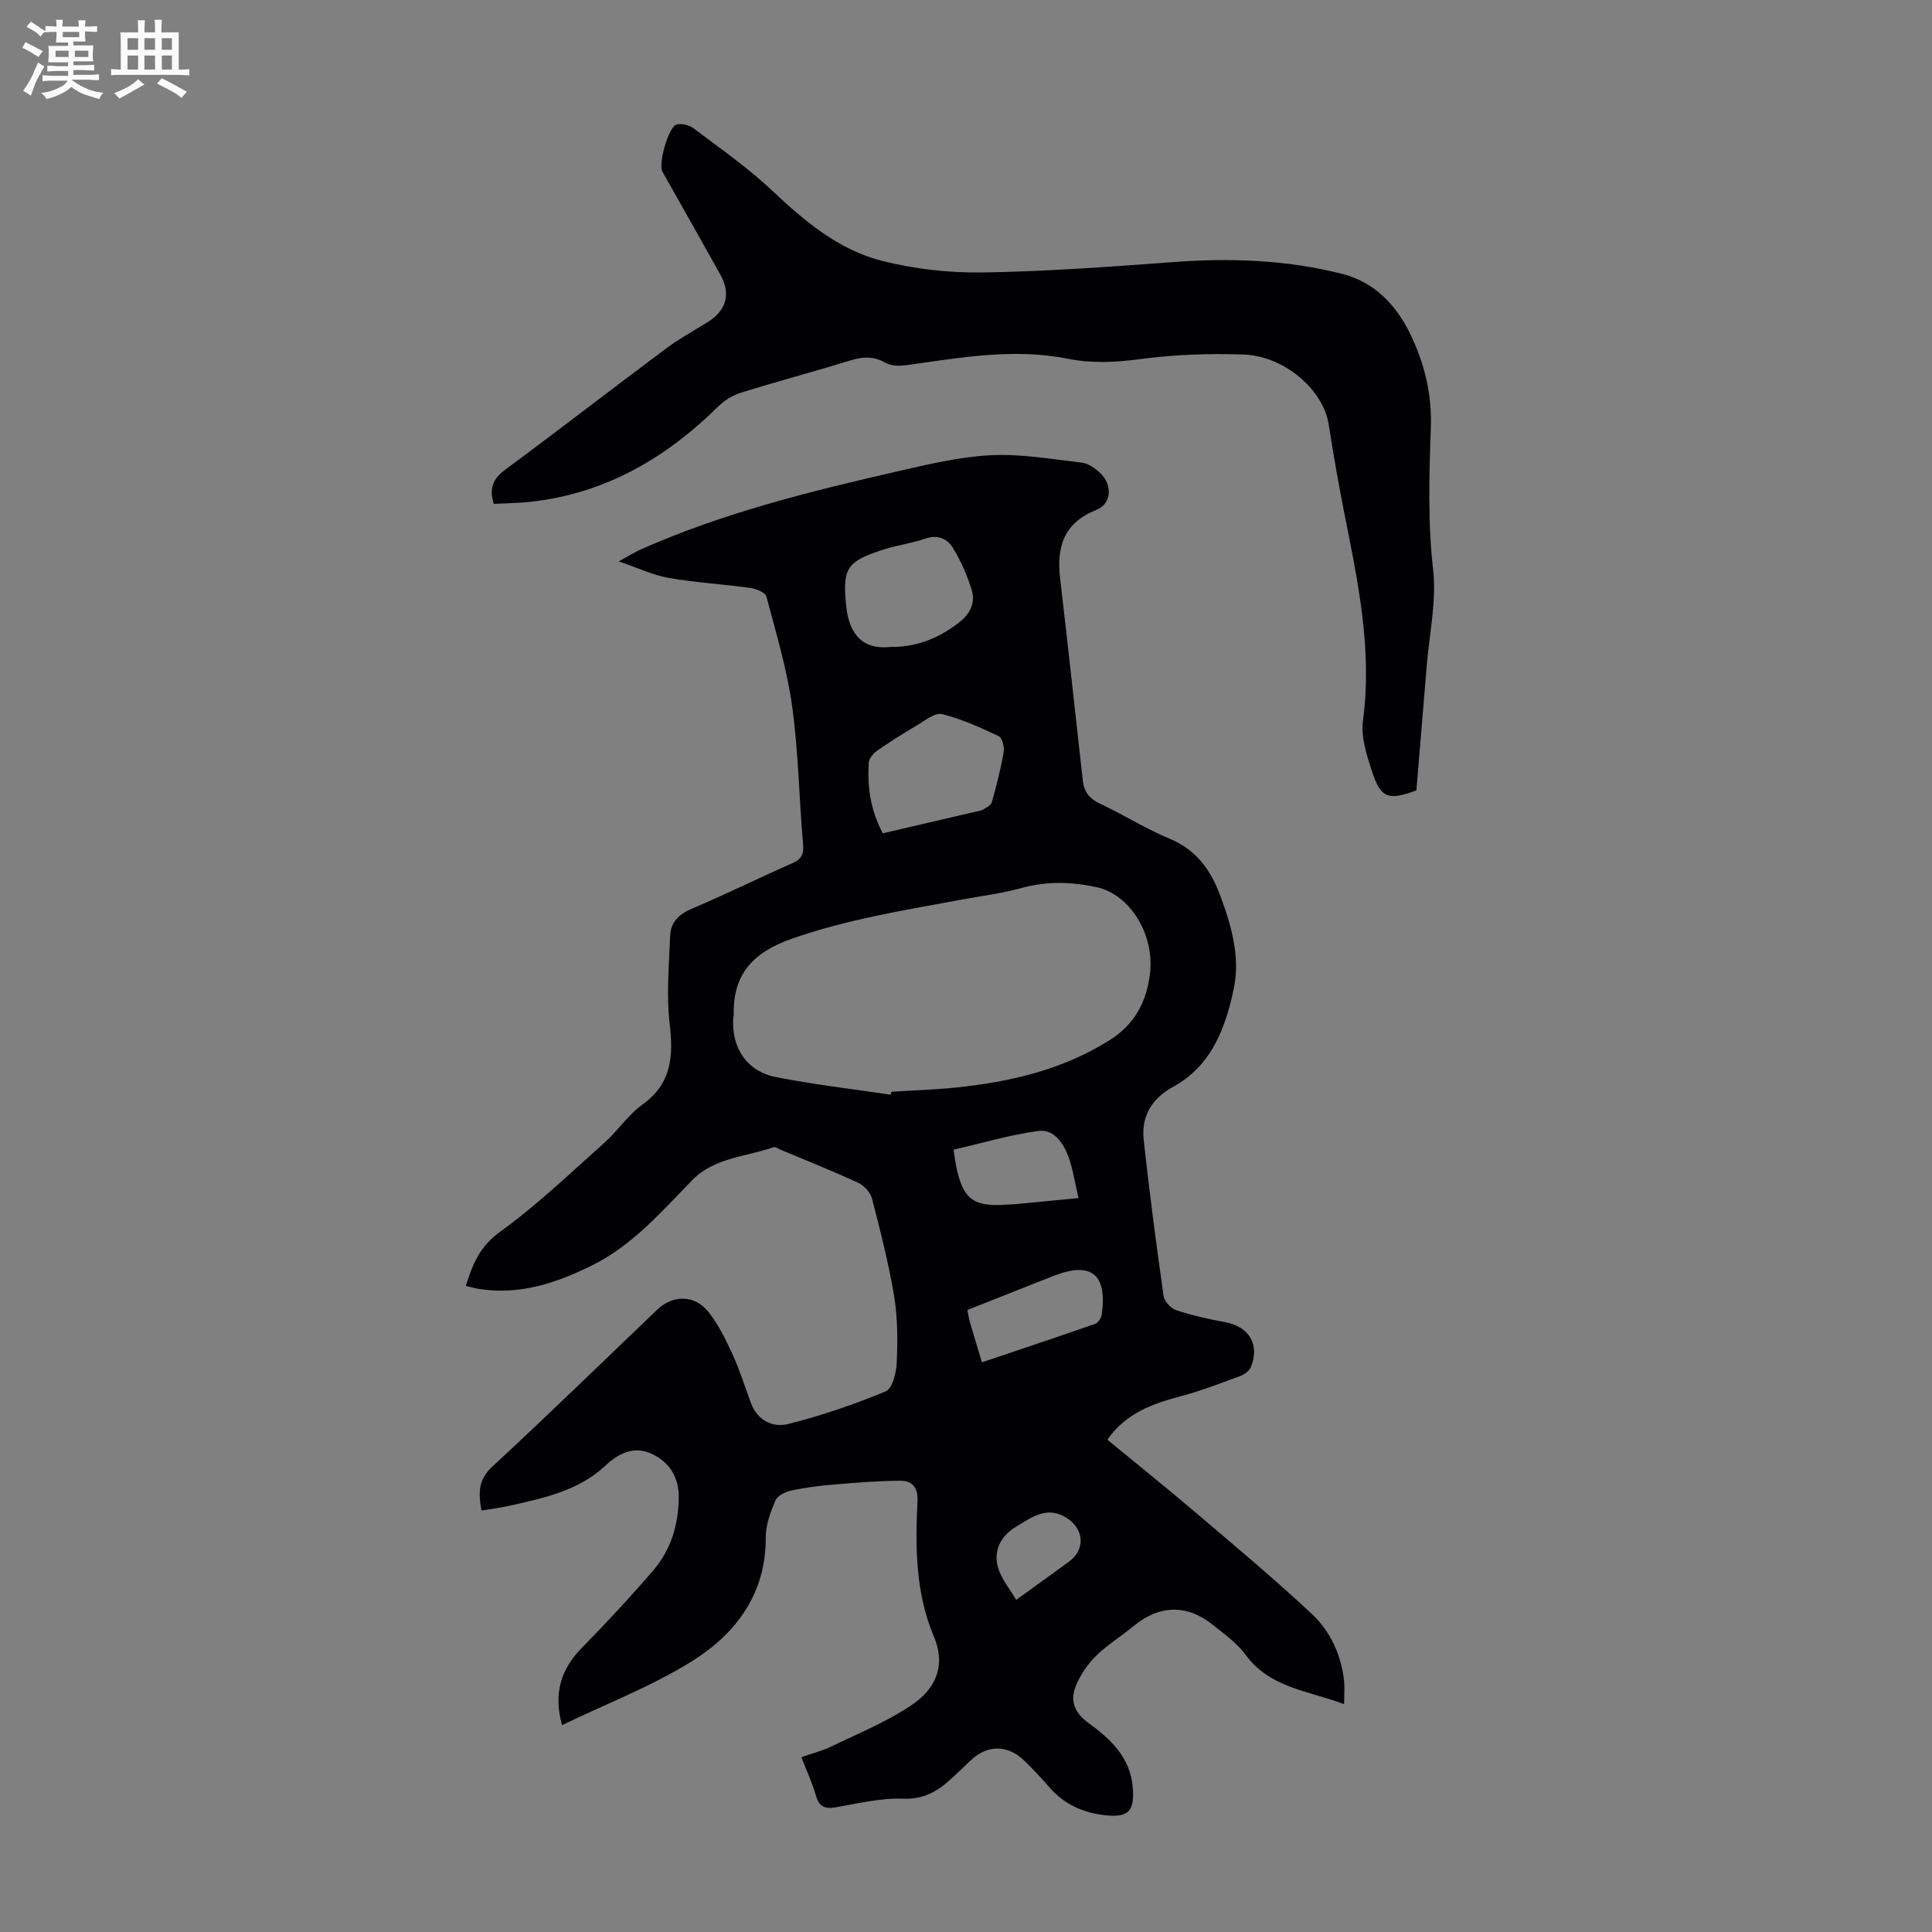
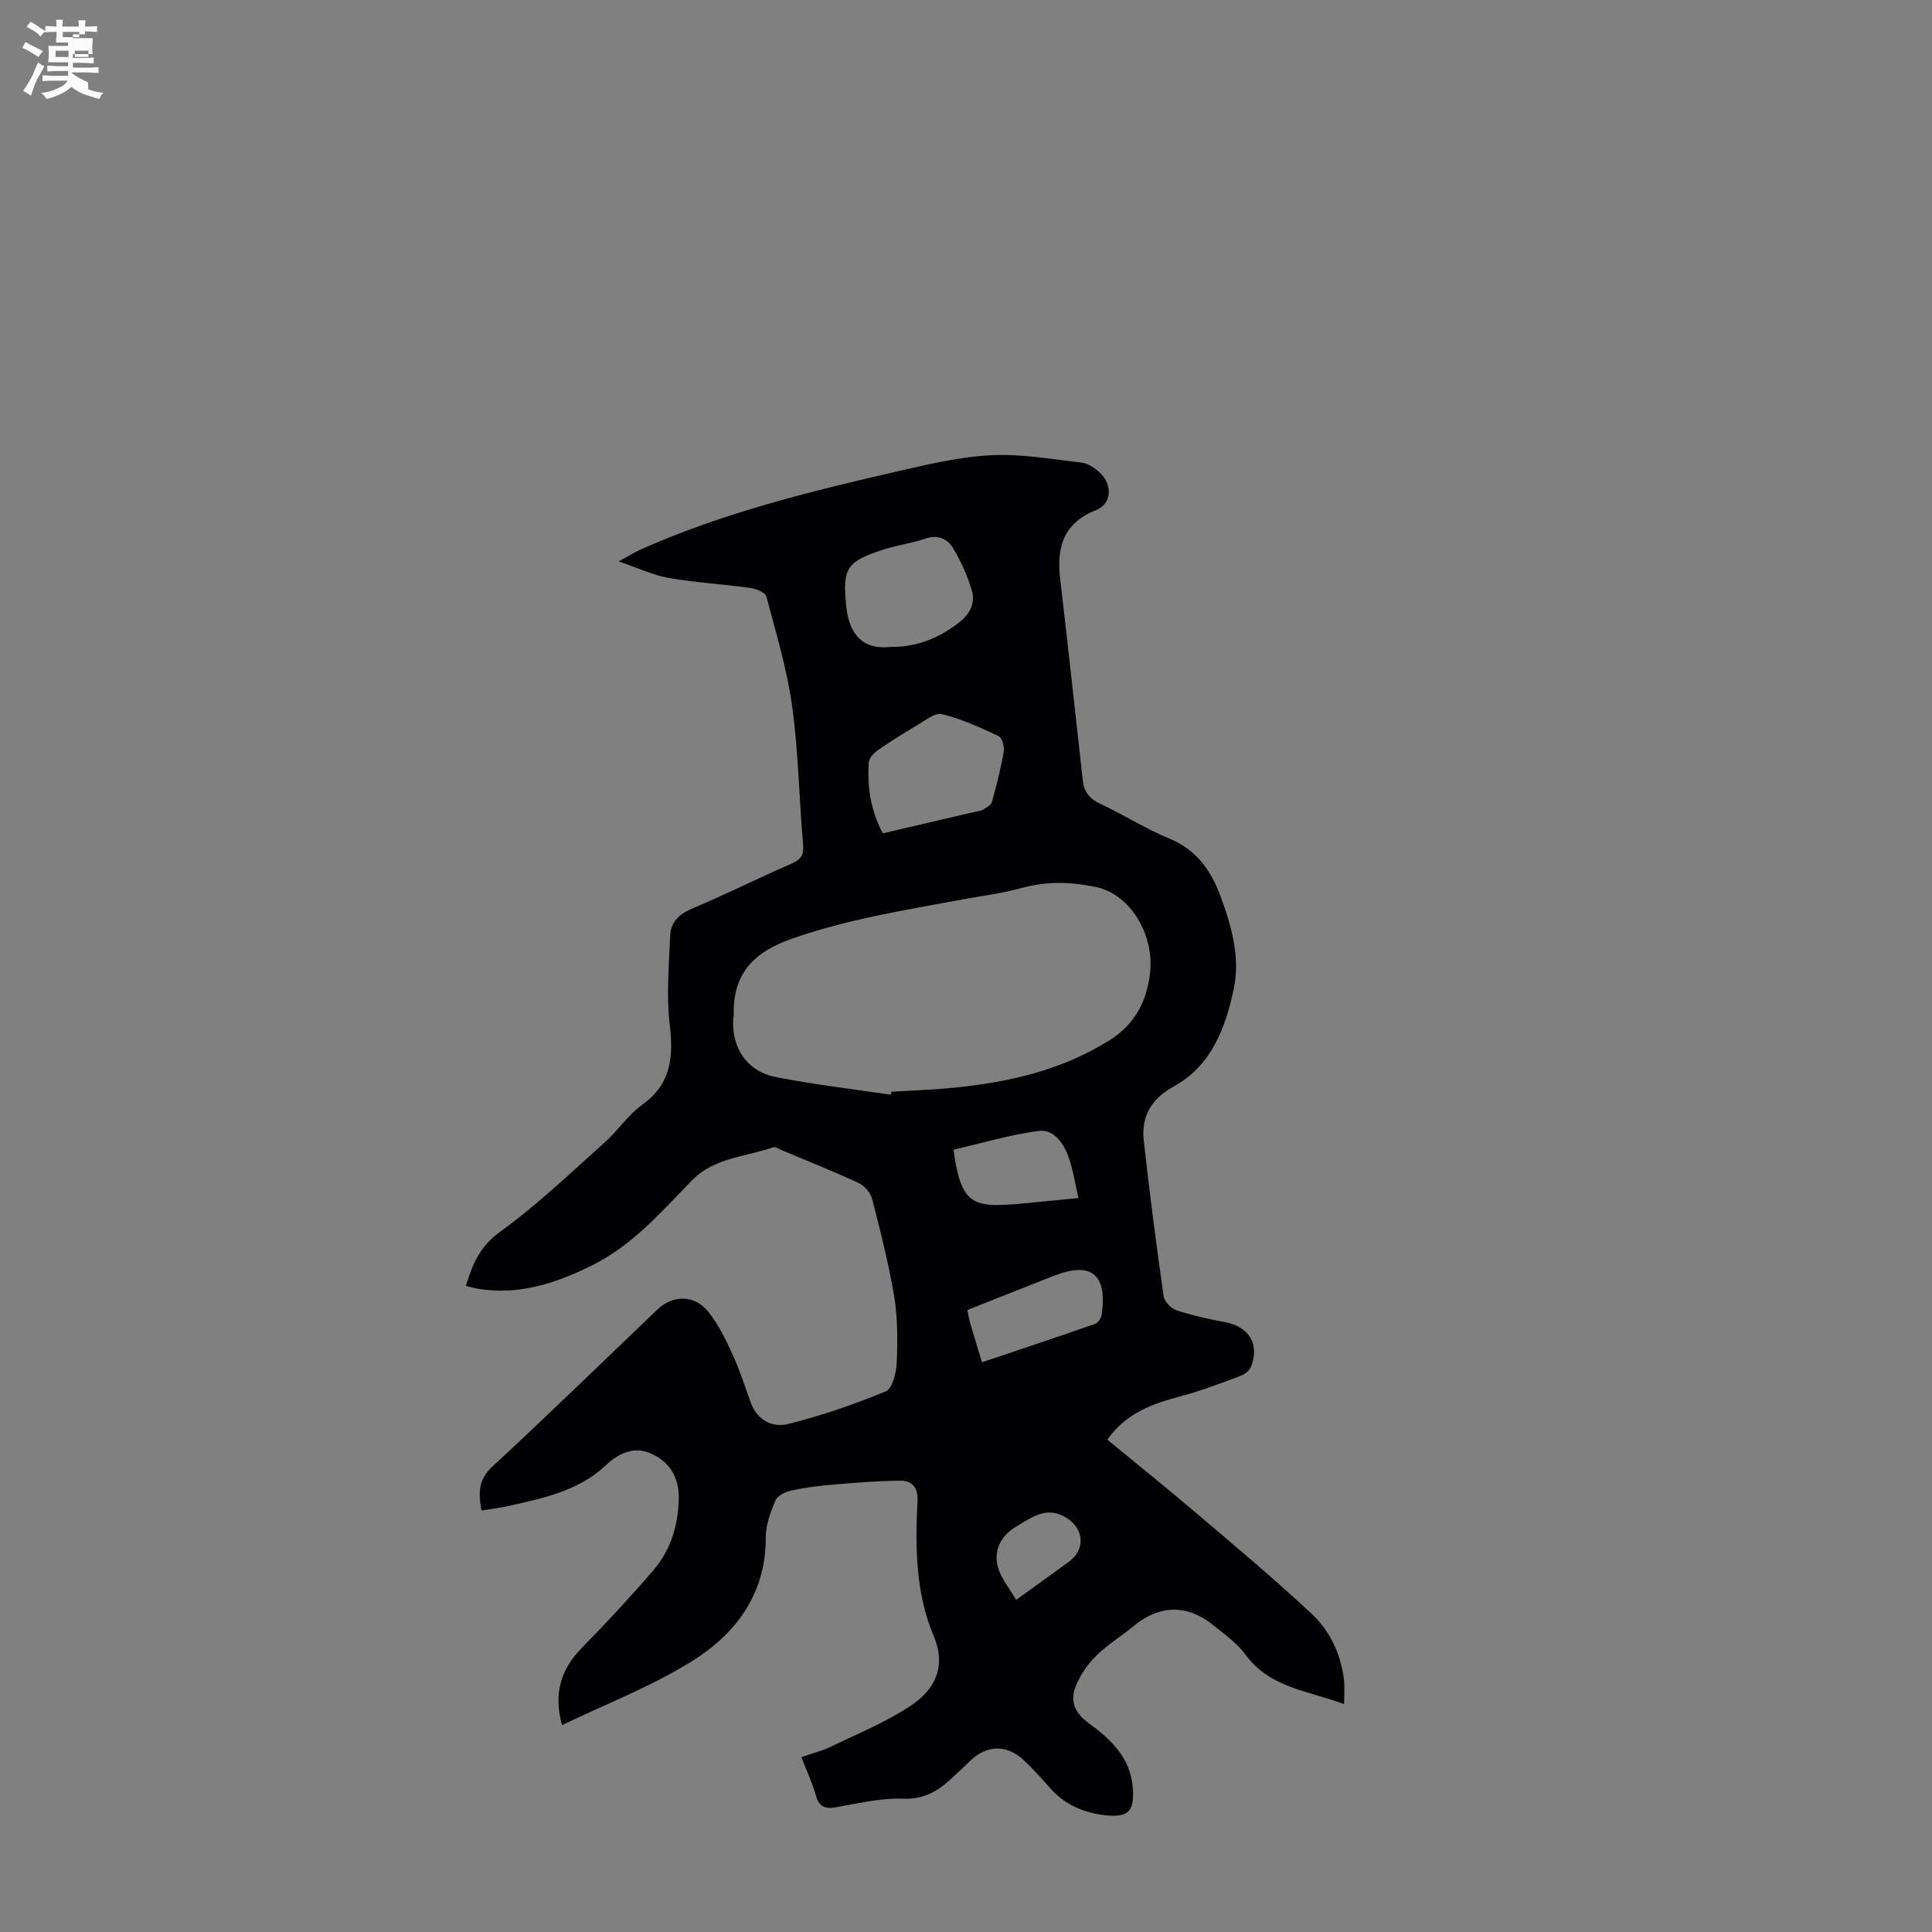
<svg xmlns="http://www.w3.org/2000/svg" enable-background="new 0 0 400 400" viewBox="0 0 400 400">
  <rect x="0" y="0" width="400" height="400" fill="#808080" stroke="none" />
-   <path d="m6.8 9.5c.6.3 1.3.7 2.1 1.1-.4.4-.7.8-.9 1.2-.7-.4-1.3-.8-1.8-1.1s-1.1-.6-1.6-.8c.2-.4.5-.8.7-1.2.4.2.8.5 1.5.8zm.9 6.9c-.3.6-.5 1.1-.7 1.7s-.4 1.1-.6 1.7c-.6-.4-1.1-.7-1.6-1 .7-1 1.2-1.8 1.5-2.4.3-.5.6-1.1.8-1.7.3-.6.5-1.2.8-1.8.3.3.8.6 1.3.8-.7 1.3-1.2 2.2-1.5 2.7zm.1-11c.4.3 1 .7 1.7 1.1-.5.2-.8.6-1.1 1.1-.5-.6-1-1-1.4-1.2s-.9-.6-1.5-.8c.2-.4.5-.7.9-1.1.5.3.9.6 1.4.9zm10.5 13.1c1 .4 2 .6 3.1.7-.4.4-.7.8-.8 1.3-.9-.2-1.9-.6-3-.9-1-.4-2-.9-2.8-1.6-.5.4-1.1.9-1.9 1.3s-1.9.9-3.3 1.2c-.1-.3-.5-.8-1.1-1.3 1 0 2.1-.3 3.2-.8 1.2-.5 1.9-1 2.3-1.7h-3.2c-.4 0-1 0-2 .1v-1.2c1 0 1.7.1 2 .1h3.3v-1h-2.3c-.2 0-.9 0-2 .1v-1.2c1.2 0 1.9.1 2 .1h2.3v-.8h-4.1c0-.7.1-1.2.1-1.6 0-.5 0-1.1-.1-1.8h4.1v-.7h-2.5c0-.6.1-1.1.1-1.6v-.6h-.5c-.4 0-1 0-1.8.1v-1.3c1.2 0 1.9.1 2.1.1h.2c0-.3 0-.8-.1-1.4h1.4c0 .6-.1 1-.1 1.4h3.4c0-.4 0-.8-.1-1.3h1.5c0 .4-.1.9-.1 1.3.7 0 1.5 0 2.5-.1v1.2c-1 0-1.8-.1-2.5-.1v.6c0 .3 0 .8.1 1.5h-2.5v.8h4.1c0 .7-.1 1.3-.1 1.8s0 1 .1 1.5h-4.1v.8h1.4c.8 0 1.8 0 2.9-.1v1.2c-1 0-1.9-.1-2.8-.1h-1.5v1h3.2c.3 0 1 0 2.1-.1v1.2c-1.1 0-1.8-.1-2.1-.1h-3.4l-.1.1c1.4 1 2.4 1.5 3.4 1.9zm-4.1-6.7v-1.3h-2.7v1.3zm2.2-4.1v-1.1h-3.4v1.1zm1.9 4.1v-1.3h-2.8v1.3z" fill="#fafbfa" />
-   <path d="m37 6.7v2.3 5.4c1 0 1.8 0 2.2-.1v1.3c-.6 0-1.5-.1-2.5-.1h-11.9c-.7 0-1.3 0-1.8.1v-1.3c.5 0 1.1.1 2 .1v-5.2c0-1 0-1.8-.1-2.5h3.7c0-1.3 0-2.1-.1-2.5h1.5c0 .4-.1 1.3-.1 2.5h2.2c0-1.2 0-2.1-.1-2.6h1.5c0 .4-.1 1.3-.1 2.6zm-12.3 13.7c-.3-.4-.7-.8-1.1-1.1 1.1-.4 2.1-.9 2.9-1.3.8-.5 1.5-1 2.1-1.6.4.4.9.8 1.3 1.1-2.5 1.4-4.2 2.4-5.2 2.9zm3.9-10.1v-2.4h-2.2v2.4zm0 4.1v-2.9h-2.2v2.9zm3.5-4.1v-2.4h-2.2v2.4zm0 4.1v-2.9h-2.2v2.9zm.4 2.9 1-1.1c.6.3 1.4.7 2.5 1.3s2 1.1 2.7 1.5c-.4.4-.8.8-1.1 1.3-.8-.8-2.5-1.7-5.1-3zm3.1-7v-2.4h-2.1v2.4zm0 4.1v-2.9h-2.1v2.9z" fill="#fafbfa" />
+   <path d="m6.8 9.5c.6.3 1.3.7 2.1 1.1-.4.4-.7.8-.9 1.2-.7-.4-1.3-.8-1.8-1.1s-1.1-.6-1.6-.8c.2-.4.5-.8.7-1.2.4.2.8.5 1.5.8zm.9 6.9c-.3.6-.5 1.1-.7 1.7s-.4 1.1-.6 1.7c-.6-.4-1.1-.7-1.6-1 .7-1 1.2-1.8 1.5-2.4.3-.5.6-1.1.8-1.7.3-.6.5-1.2.8-1.8.3.3.8.6 1.3.8-.7 1.3-1.2 2.2-1.5 2.7zm.1-11c.4.3 1 .7 1.7 1.1-.5.2-.8.6-1.1 1.1-.5-.6-1-1-1.4-1.2s-.9-.6-1.5-.8c.2-.4.5-.7.9-1.1.5.3.9.6 1.4.9zm10.5 13.1c1 .4 2 .6 3.1.7-.4.4-.7.8-.8 1.3-.9-.2-1.9-.6-3-.9-1-.4-2-.9-2.8-1.6-.5.4-1.1.9-1.9 1.3s-1.9.9-3.3 1.2c-.1-.3-.5-.8-1.1-1.3 1 0 2.1-.3 3.2-.8 1.2-.5 1.9-1 2.3-1.7h-3.2c-.4 0-1 0-2 .1v-1.2c1 0 1.7.1 2 .1h3.3v-1h-2.3c-.2 0-.9 0-2 .1v-1.2c1.2 0 1.9.1 2 .1h2.3v-.8h-4.1c0-.7.1-1.2.1-1.6 0-.5 0-1.1-.1-1.8h4.1v-.7h-2.5c0-.6.1-1.1.1-1.6v-.6h-.5c-.4 0-1 0-1.8.1v-1.3c1.2 0 1.9.1 2.1.1h.2c0-.3 0-.8-.1-1.4h1.4c0 .6-.1 1-.1 1.4h3.4c0-.4 0-.8-.1-1.3h1.5c0 .4-.1.9-.1 1.3.7 0 1.5 0 2.5-.1v1.2c-1 0-1.8-.1-2.5-.1v.6h-2.5v.8h4.1c0 .7-.1 1.3-.1 1.8s0 1 .1 1.5h-4.1v.8h1.4c.8 0 1.8 0 2.9-.1v1.2c-1 0-1.9-.1-2.8-.1h-1.5v1h3.2c.3 0 1 0 2.1-.1v1.2c-1.1 0-1.8-.1-2.1-.1h-3.4l-.1.1c1.4 1 2.4 1.5 3.4 1.9zm-4.1-6.7v-1.3h-2.7v1.3zm2.2-4.1v-1.1h-3.4v1.1zm1.9 4.1v-1.3h-2.8v1.3z" fill="#fafbfa" />
  <g fill="#010103">
    <path d="m278.29 352.82c-7.54-2.81-15.36-3.36-20.36-10.17-1.82-2.47-4.48-4.37-6.93-6.32-5.27-4.21-10.97-4.03-16.18.24-2.59 2.13-5.5 3.92-7.88 6.25-1.75 1.72-3.24 3.92-4.18 6.19-1.26 3.06-.37 5.56 2.61 7.72 4.54 3.3 8.69 7.15 9.16 13.39.36 4.79-.82 6.2-5.55 5.72-4.56-.46-8.6-2.21-11.71-5.79-1.69-1.94-3.44-3.84-5.3-5.61-3.45-3.28-7.65-3.2-11.03.06-1.37 1.32-2.76 2.62-4.16 3.91-2.77 2.54-5.62 4.15-9.81 3.99-4.62-.17-9.31.98-13.93 1.78-2.3.4-3.47-.16-4.13-2.48-.73-2.57-1.88-5.01-3-7.9 2.17-.76 4.31-1.29 6.25-2.23 5.6-2.71 11.46-5.09 16.58-8.55 4.77-3.22 7.25-7.94 4.6-14.21-3.79-8.97-3.86-18.52-3.38-28.05.14-2.76-1.11-4.2-3.5-4.19-4.55.02-9.11.39-13.65.77-3 .25-6.02.62-8.96 1.25-1.23.26-2.89 1.08-3.32 2.09-1.02 2.41-2 5.09-1.99 7.65.05 11.69-6.19 19.93-15.28 25.61-8.37 5.22-17.76 8.82-26.9 13.23-1.8-6.55-.26-11.56 4.13-16.03 5.09-5.18 10.04-10.52 14.78-16.03 3.61-4.2 5.15-9.29 5.26-14.89.08-4.5-2.03-7.65-5.83-9.32-3.5-1.54-6.64-.01-9.39 2.57-5.56 5.21-12.76 6.69-19.86 8.29-1.83.41-3.71.64-5.77.98-.64-3.58-.72-6.36 2.29-9.14 11.51-10.63 22.73-21.58 34.06-32.41 3.31-3.17 7.82-3.17 10.71.51 2.03 2.59 3.53 5.66 4.91 8.67 1.48 3.24 2.57 6.65 3.78 10.01 1.33 3.68 4.53 5.25 7.72 4.45 6.89-1.72 13.67-4.05 20.24-6.77 1.38-.57 2.18-3.86 2.27-5.94.19-4.56.21-9.21-.53-13.69-1.13-6.82-2.85-13.54-4.58-20.25-.33-1.27-1.61-2.71-2.82-3.27-5.27-2.44-10.67-4.59-16.03-6.84-.51-.22-1.15-.69-1.55-.55-5.72 1.99-12.3 2.17-16.8 6.78-6.41 6.57-12.39 13.55-20.84 17.72-7.46 3.68-15.1 6.21-23.57 4.8-.75-.13-1.48-.35-2.49-.59 1.39-4.49 2.87-8.16 7.07-11.19 7.67-5.53 14.56-12.17 21.65-18.48 2.75-2.45 4.85-5.72 7.8-7.84 6.07-4.35 6.47-9.97 5.68-16.71-.71-6.02-.14-12.21.1-18.31.11-2.77 1.82-4.43 4.51-5.57 7-2.96 13.81-6.35 20.77-9.4 2.01-.88 2.42-1.97 2.23-4.09-.83-9.45-.95-18.99-2.25-28.37-1.06-7.69-3.34-15.22-5.33-22.75-.22-.84-2.07-1.61-3.25-1.78-5.64-.79-11.34-1.11-16.94-2.08-3.24-.56-6.33-2.05-10.39-3.43 2.11-1.15 3.36-1.94 4.69-2.53 16.96-7.51 34.86-11.95 52.84-16.07 6.42-1.47 12.94-3.04 19.47-3.38 6.26-.32 12.61.81 18.89 1.54 1.32.15 2.71 1.14 3.74 2.1 2.65 2.43 2.45 6.42-.73 7.68-6.73 2.66-8.27 7.61-7.52 14.1 1.62 13.99 3.16 27.99 4.71 41.99.26 2.32 1.4 3.72 3.58 4.74 4.85 2.28 9.43 5.19 14.37 7.24 5.58 2.31 8.57 6.55 10.53 11.86 2.28 6.15 4.12 12.62 2.8 19.04-1.67 8.1-4.58 16.07-12.48 20.41-4.65 2.56-6.73 6.19-6.19 11.16 1.17 10.76 2.59 21.49 4.11 32.21.16 1.11 1.51 2.57 2.61 2.94 3.27 1.08 6.66 1.84 10.05 2.46 5 .9 7.31 4.6 5.43 9.27-.32.79-1.29 1.55-2.14 1.87-4.08 1.51-8.15 3.09-12.34 4.2-5.82 1.55-11.32 3.42-15.26 9.01 6.16 5.07 12.33 10.02 18.35 15.14 8.08 6.88 16.24 13.69 23.98 20.93 3.87 3.62 6.11 8.53 6.7 13.96.12 1.38 0 2.8 0 4.72zm-93.86-126.17c.04-.21.09-.41.13-.62 4.46-.28 8.93-.41 13.37-.87 11.2-1.16 21.96-3.64 31.71-9.74 5.24-3.28 7.68-7.85 8.43-13.68 1.06-8.27-4.14-16.59-11.06-18.07-5.21-1.11-10.29-1.26-15.5.18-3.97 1.1-8.1 1.61-12.16 2.36-11.95 2.22-23.93 4.1-35.51 8.18-7.83 2.76-12.15 7.25-11.92 15.69.01.22-.1.44-.11.66-.41 6.16 2.81 11.09 8.85 12.26 7.87 1.55 15.85 2.47 23.77 3.65zm-1.66-54.12c6.53-1.52 12.82-2.99 19.12-4.46.54-.13 1.15-.16 1.61-.44.69-.42 1.67-.9 1.85-1.55.96-3.42 1.85-6.89 2.45-10.39.18-1.04-.31-2.94-1.04-3.28-3.8-1.79-7.69-3.57-11.74-4.56-1.47-.36-3.54 1.37-5.22 2.35-2.79 1.64-5.54 3.37-8.19 5.22-.8.56-1.69 1.61-1.75 2.49-.3 4.95.34 9.78 2.91 14.62zm1.56-38.59c5.36.08 10-1.78 14.21-5.04 2.28-1.77 3.45-4.06 2.66-6.7-.91-3.03-2.25-6.01-3.88-8.72-1.18-1.96-3.18-2.86-5.79-1.95-2.83.98-5.87 1.35-8.72 2.28-7.42 2.42-8.42 3.76-7.63 11.53.49 4.96 2.63 9.3 9.15 8.6zm18.97 148.11c8.08-2.72 15.79-5.29 23.46-7.97.61-.21 1.24-1.21 1.34-1.92 1.19-8.31-2.17-11.04-9.84-8.04-.42.16-.84.31-1.25.48-5.56 2.2-11.13 4.4-16.73 6.62.24 1.14.35 1.91.57 2.66.75 2.56 1.53 5.11 2.45 8.17zm-5.88-44.02c.22 1.41.35 2.5.58 3.58 1.36 6.58 3.51 8.24 10.08 7.82.78-.05 1.56-.07 2.34-.14 4.17-.4 8.34-.8 12.87-1.24-.75-3.21-1.14-6.01-2.09-8.59-1.03-2.78-3.03-5.73-6.15-5.31-5.93.78-11.72 2.52-17.63 3.88zm12.98 93.2c4.07-2.95 7.52-5.41 10.94-7.92 3.43-2.52 3.09-6.78-.49-9.03-4.11-2.59-7.18-.15-10.43 1.77-3.53 2.09-5 5.54-3.52 9.27.79 1.99 2.19 3.75 3.5 5.91z" />
-     <path d="m102.23 104.32c-1.02-3.26-.13-5.23 2.39-7.09 11.15-8.25 22.12-16.75 33.23-25.04 2.77-2.07 5.84-3.73 8.77-5.57 3.78-2.37 4.72-5.8 2.53-9.74-3.97-7.13-8-14.22-12-21.34-.92-1.64 1.28-9.39 2.96-9.77 1.06-.24 2.58.12 3.46.78 5.5 4.16 11.21 8.12 16.21 12.83 6.77 6.38 13.84 12.37 22.91 14.65 6.75 1.69 13.91 2.49 20.87 2.38 13.17-.21 26.34-1.18 39.49-2.16 11.81-.88 23.53-.44 34.97 2.49 6.43 1.65 10.99 6.31 13.91 12.31 2.96 6.1 4.55 12.45 4.31 19.4-.34 9.81-.65 19.6.47 29.47.74 6.55-.79 13.35-1.33 20.04-.7 8.58-1.42 17.16-2.13 25.68-5.86 2.16-7.37 1.66-9.22-4.01-1.09-3.34-2.29-7.08-1.84-10.42 1.97-14.76-1.07-28.94-3.91-43.2-1.2-6.03-2.24-12.09-3.19-18.16-1.11-7.1-9.12-14.16-17.66-14.45-7.12-.24-14.33 0-21.38.95-5.08.68-10.02.92-14.95-.07-11.35-2.28-22.45-.18-33.61 1.34-1.35.18-3.02.14-4.14-.5-2.47-1.41-4.74-1.28-7.34-.48-7.47 2.3-15.03 4.31-22.5 6.63-1.72.53-3.47 1.57-4.75 2.83-10.9 10.77-23.5 18.11-38.98 19.8-2.56.27-5.11.29-7.55.42z" />
  </g>
</svg>